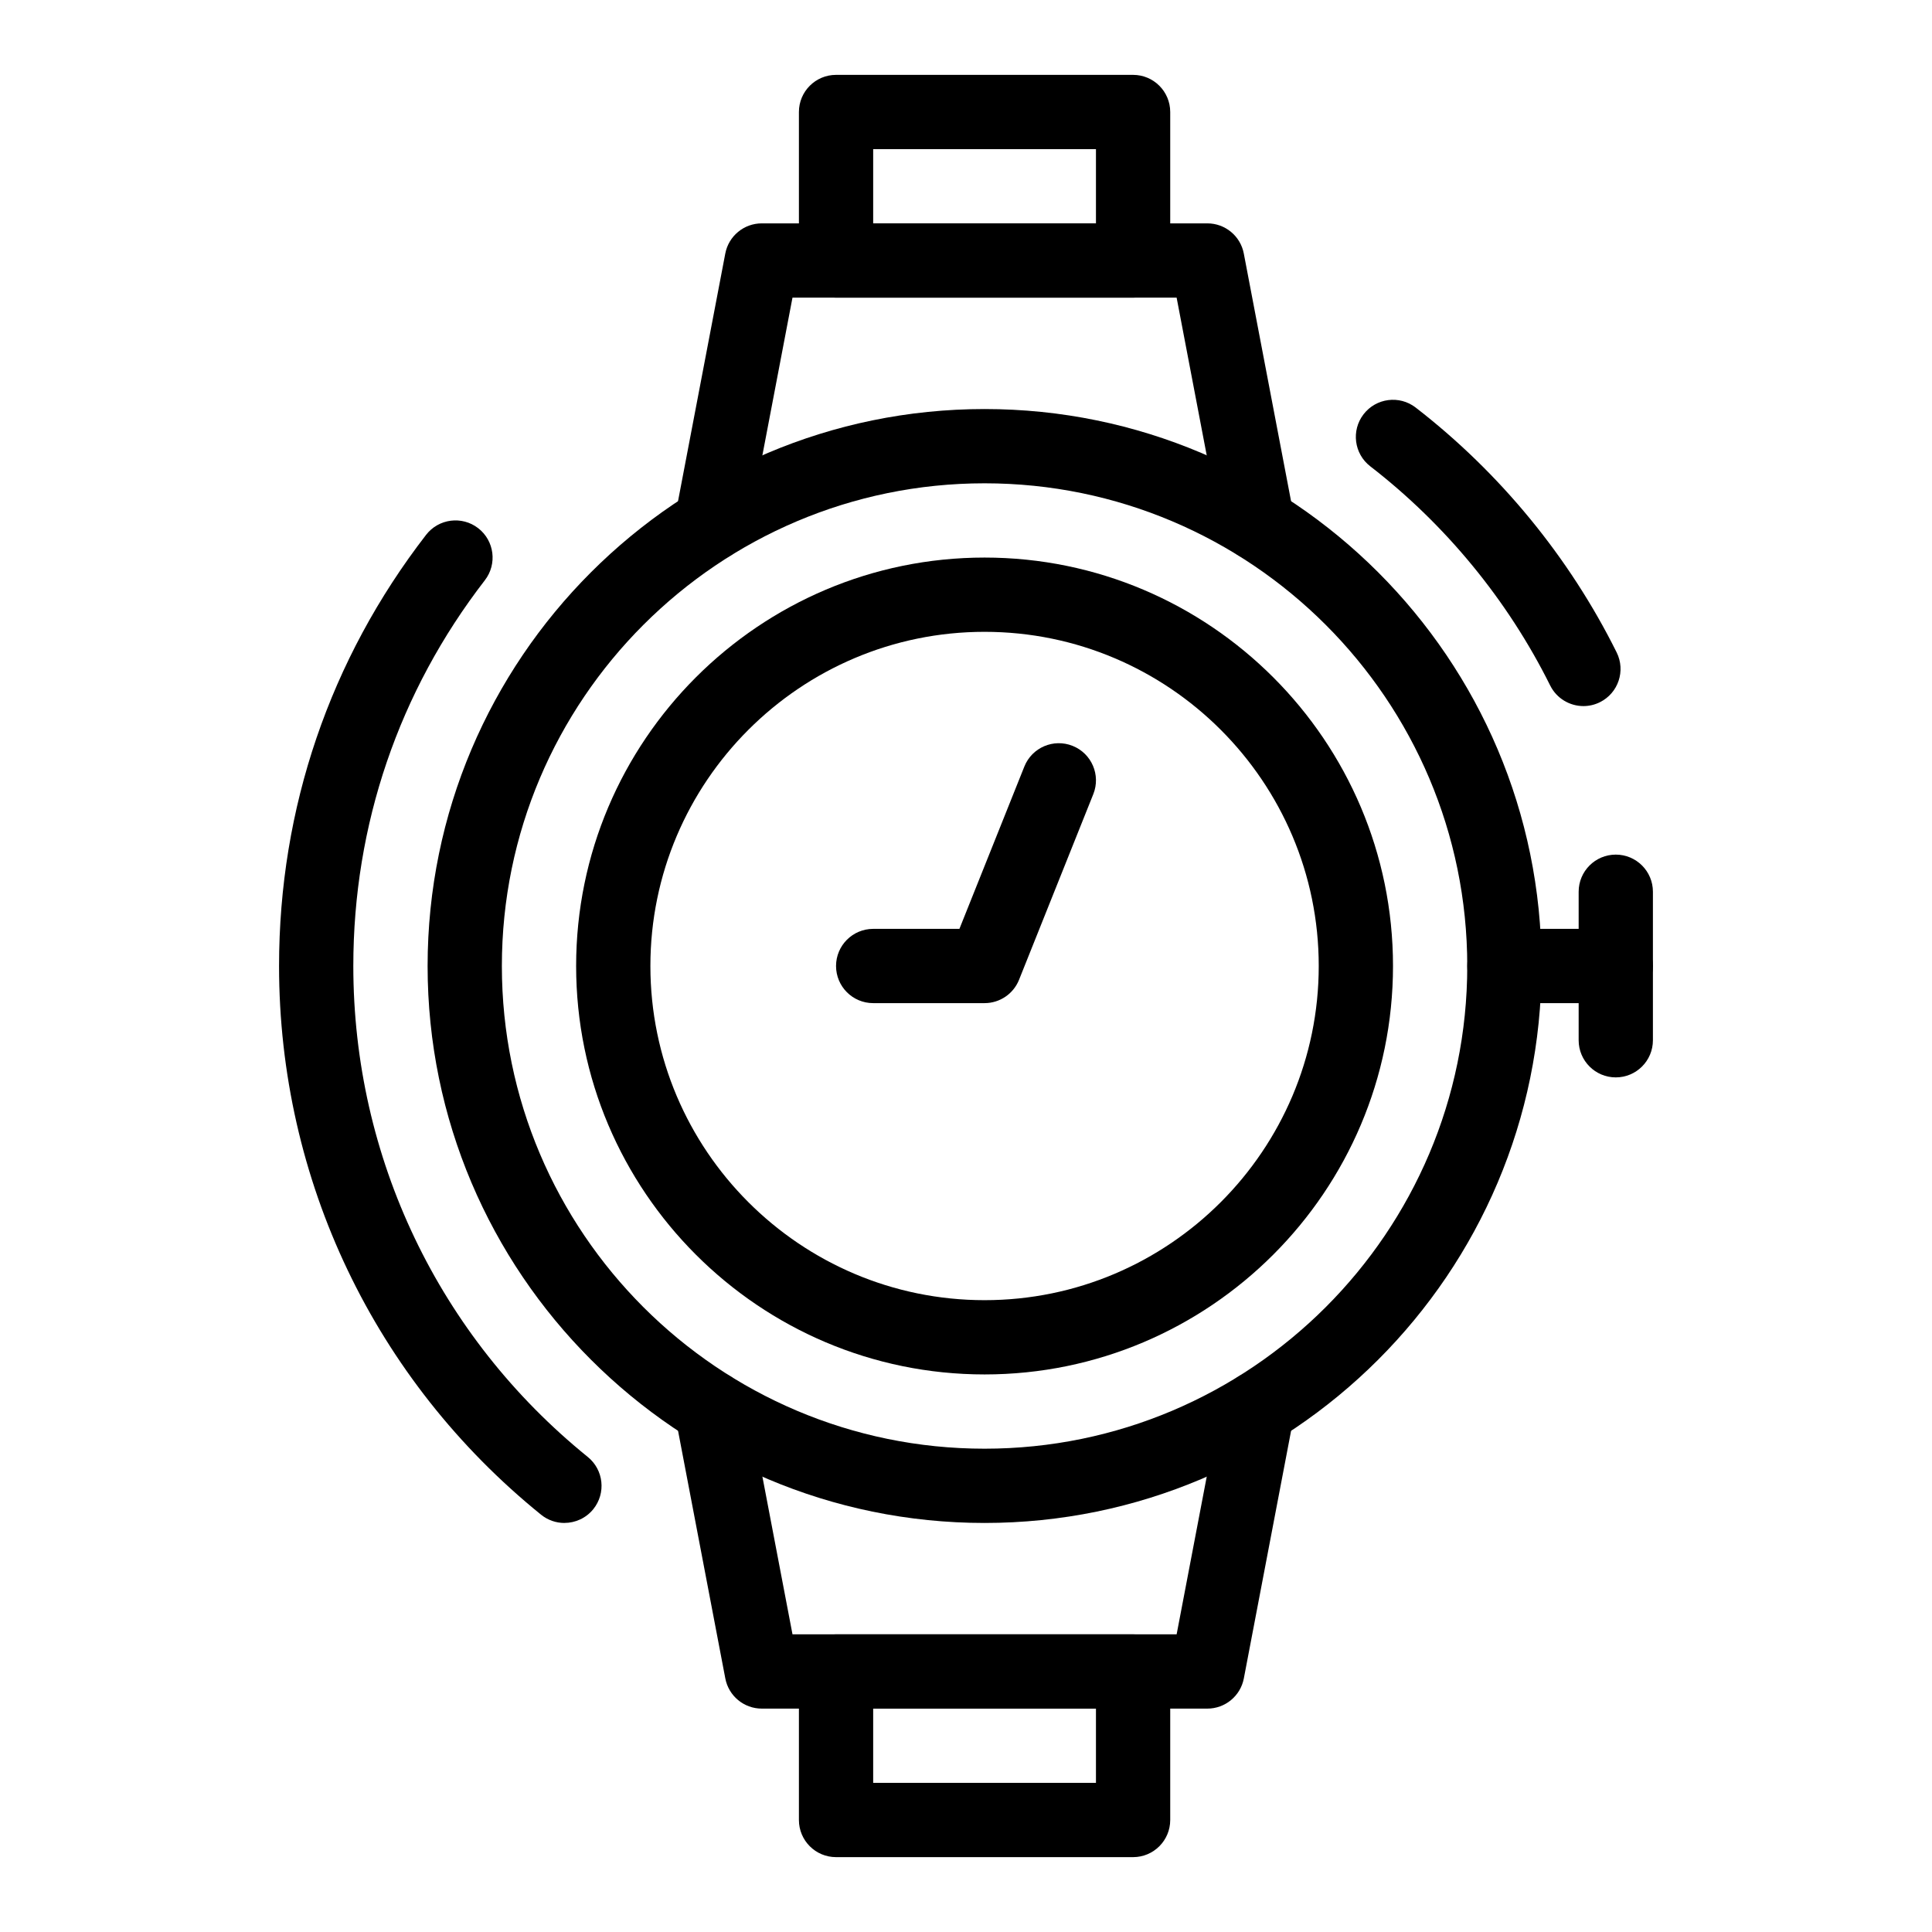
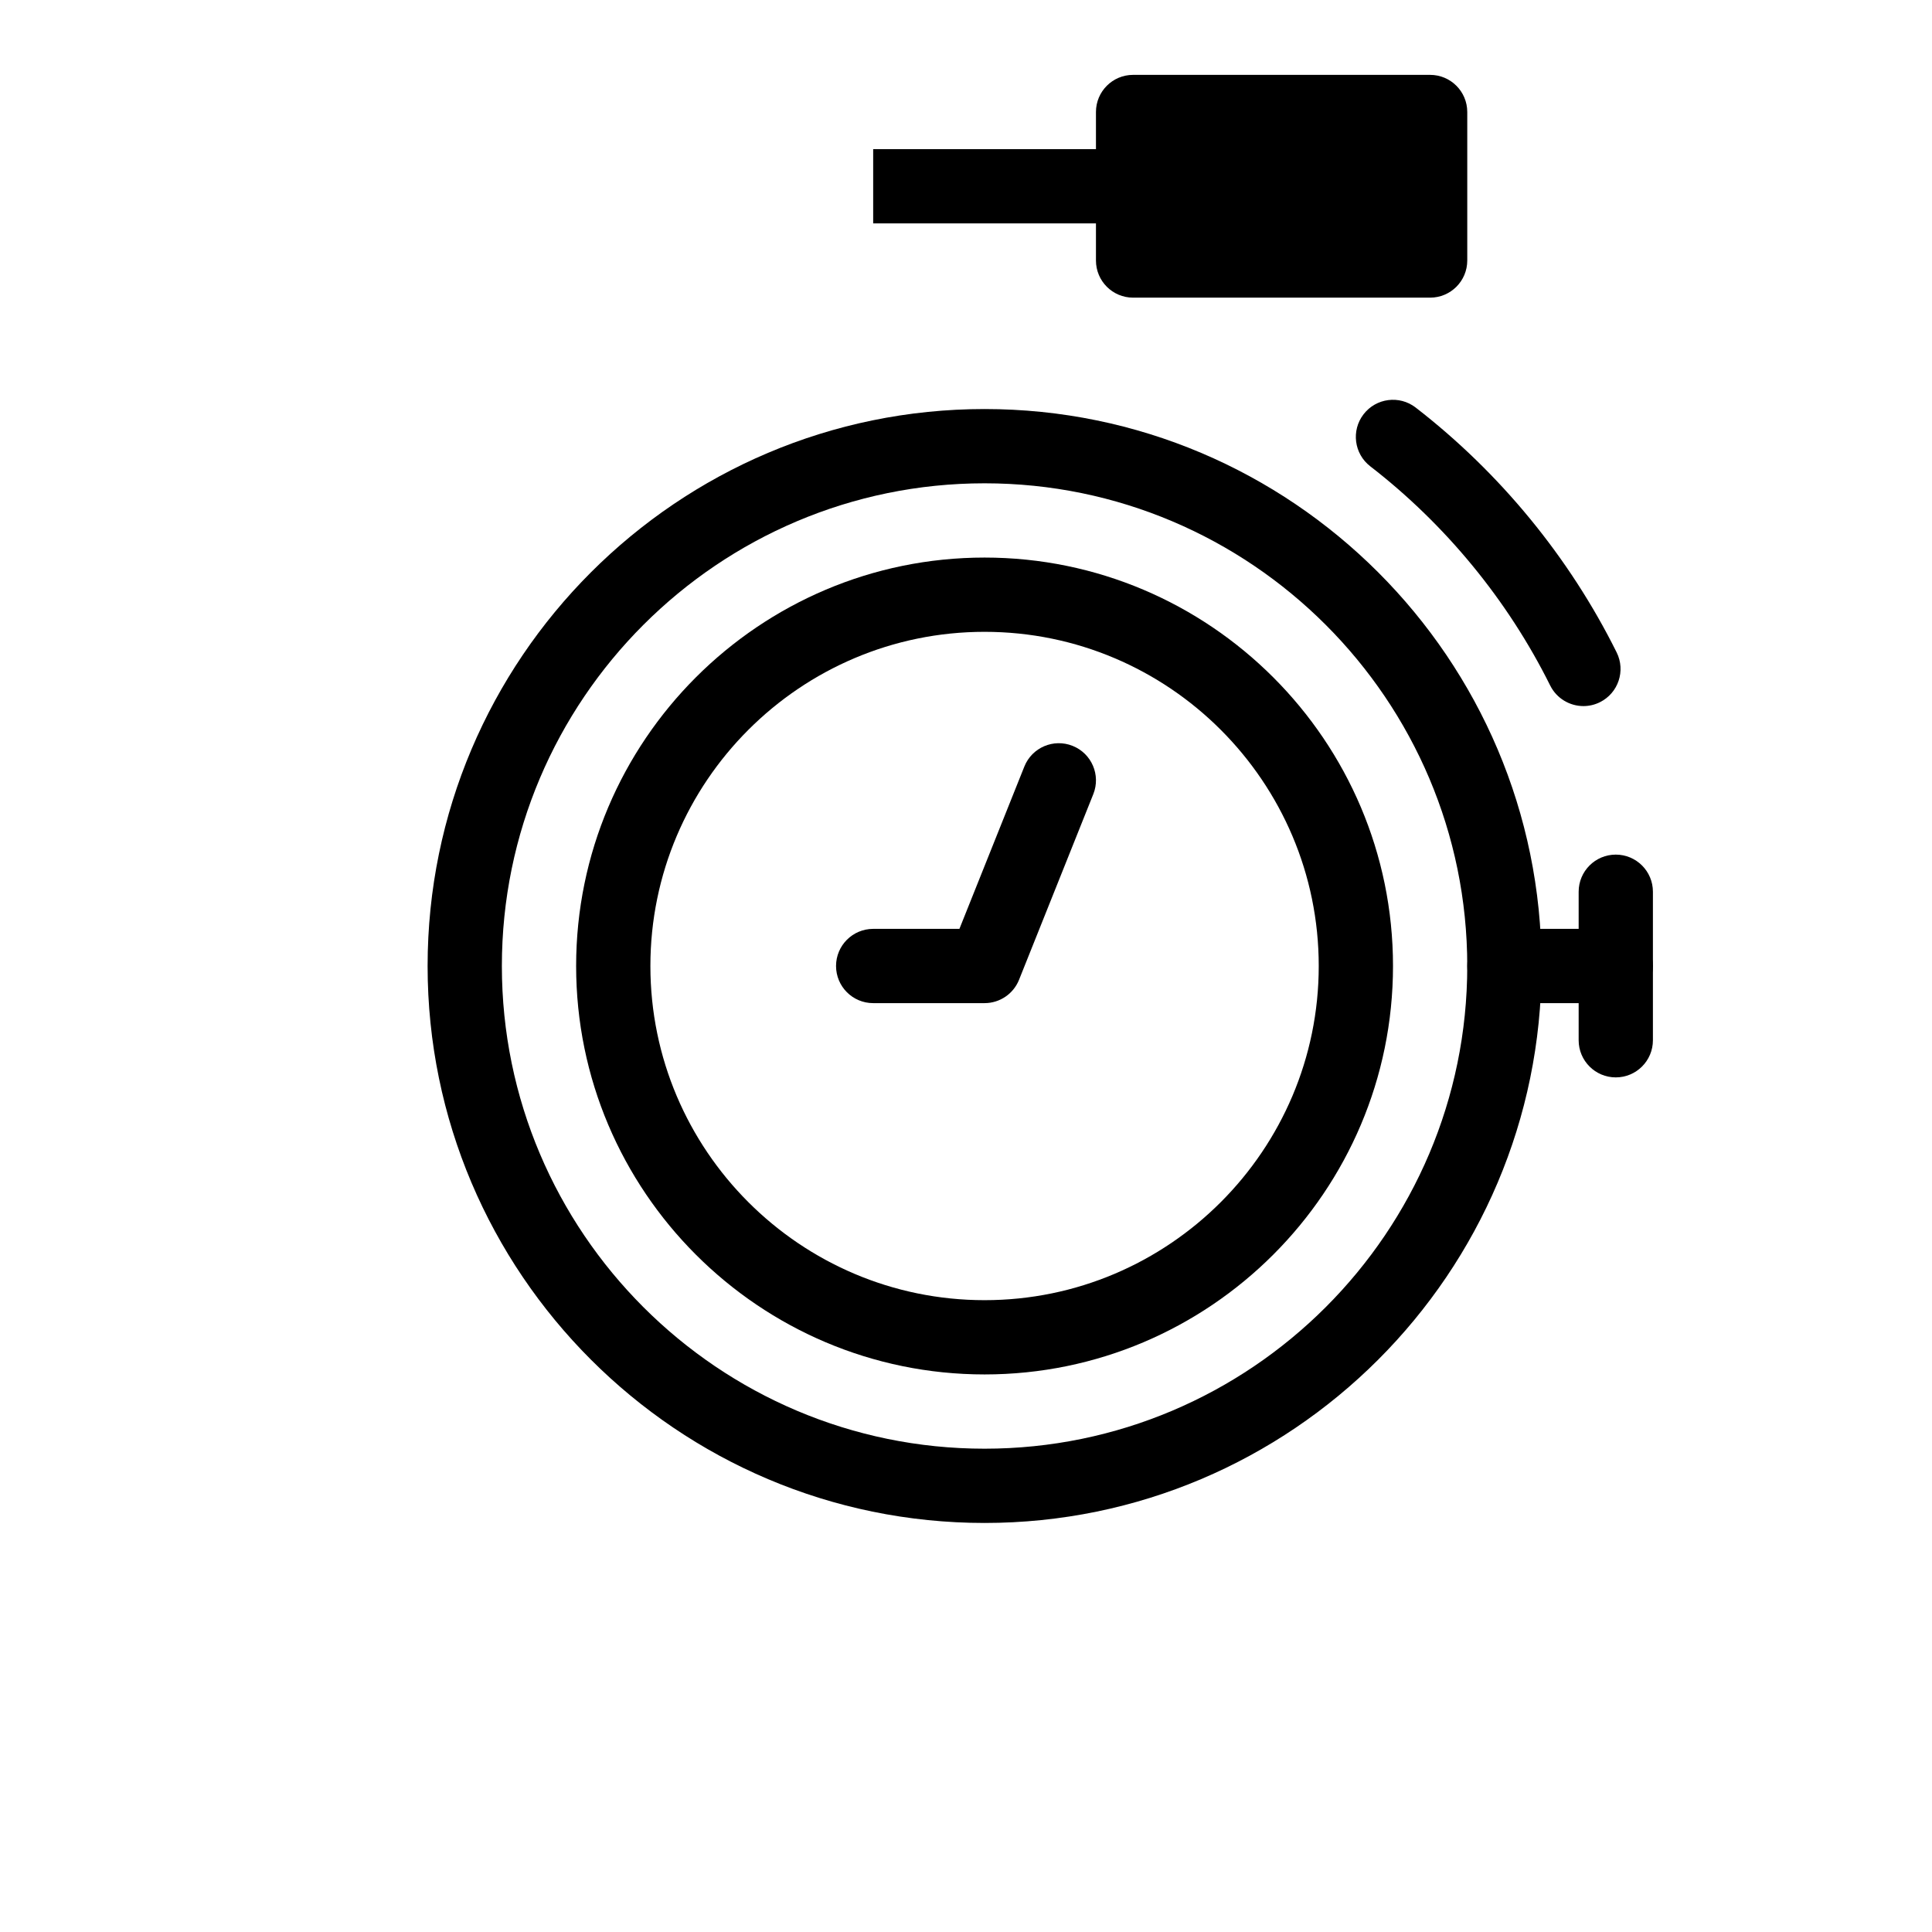
<svg xmlns="http://www.w3.org/2000/svg" fill="#000000" width="800px" height="800px" version="1.1" viewBox="144 144 512 512">
  <g>
    <path d="m404.92 508.24c-59.684 0-108.24-48.555-108.24-108.24 0-59.684 48.555-108.24 108.24-108.24 59.684 0 108.24 48.555 108.24 108.24s-48.559 108.24-108.24 108.24zm0-196.8c-48.832 0-88.559 39.727-88.559 88.559 0 48.832 39.727 88.559 88.559 88.559s88.559-39.727 88.559-88.559c0.004-48.828-39.727-88.559-88.559-88.559z" />
-     <path d="m444.28 222.88h-78.719c-5.434 0-9.84-4.406-9.84-9.84v-39.359c0-5.434 4.406-9.84 9.84-9.84h78.719c5.434 0 9.84 4.406 9.84 9.84v39.359c0 5.434-4.406 9.84-9.84 9.84zm-68.879-19.68h59.039v-19.68h-59.039z" />
-     <path d="m477.25 292.59c-4.629 0-8.754-3.281-9.656-7.996l-11.777-61.719h-101.8l-11.781 61.719c-1.02 5.34-6.176 8.836-11.512 7.82-5.34-1.02-8.84-6.172-7.82-11.512l13.305-69.715c0.887-4.637 4.945-7.992 9.668-7.992h118.08c4.723 0 8.781 3.356 9.664 7.996l13.305 69.715c1.02 5.34-2.481 10.492-7.82 11.512-0.625 0.113-1.246 0.172-1.855 0.172z" />
-     <path d="m444.28 636.16h-78.719c-5.434 0-9.84-4.406-9.84-9.84v-39.359c0-5.434 4.406-9.84 9.84-9.84h78.719c5.434 0 9.84 4.406 9.84 9.84v39.359c0 5.434-4.406 9.84-9.84 9.84zm-68.879-19.68h59.039v-19.68h-59.039z" />
-     <path d="m463.96 596.8h-118.08c-4.723 0-8.781-3.356-9.664-7.996l-13.305-69.715c-1.02-5.34 2.484-10.492 7.82-11.512 5.336-1.02 10.492 2.481 11.512 7.82l11.777 61.719h101.8l11.781-61.719c1.016-5.336 6.16-8.84 11.512-7.82 5.34 1.02 8.84 6.172 7.82 11.512l-13.305 69.715c-0.891 4.641-4.945 7.996-9.672 7.996z" />
+     <path d="m444.28 222.88c-5.434 0-9.84-4.406-9.84-9.84v-39.359c0-5.434 4.406-9.84 9.84-9.84h78.719c5.434 0 9.84 4.406 9.84 9.84v39.359c0 5.434-4.406 9.84-9.84 9.84zm-68.879-19.68h59.039v-19.68h-59.039z" />
    <path d="m404.92 547.6c-81.387 0-147.6-66.215-147.6-147.6 0-81.387 66.215-147.6 147.6-147.6s147.6 66.215 147.6 147.6c0 81.391-66.215 147.6-147.6 147.6zm0-275.52c-70.535 0-127.92 57.387-127.92 127.92s57.387 127.92 127.92 127.92c70.535 0 127.92-57.383 127.92-127.92 0-70.535-57.387-127.92-127.92-127.92z" />
-     <path d="m293.57 547.6c-2.172 0-4.363-0.719-6.184-2.191-44.125-35.707-69.434-88.703-69.434-145.41 0-41.777 13.473-81.285 38.965-114.26 3.324-4.301 9.504-5.094 13.805-1.766 4.301 3.324 5.09 9.504 1.766 13.805-22.801 29.492-34.855 64.84-34.855 102.22 0 50.734 22.648 98.16 62.133 130.11 4.223 3.418 4.879 9.613 1.461 13.84-1.945 2.398-4.785 3.644-7.656 3.644z" />
    <path d="m563.63 331.12c-3.617 0-7.098-2.004-8.82-5.465-11.207-22.547-27.691-42.633-47.676-58.078-4.301-3.324-5.09-9.504-1.766-13.805 3.324-4.301 9.504-5.09 13.801-1.766 22.324 17.258 40.742 39.695 53.262 64.891 2.418 4.867 0.434 10.773-4.434 13.191-1.402 0.699-2.894 1.031-4.367 1.031z" />
    <path d="m572.2 409.84h-29.52c-5.434 0-9.84-4.406-9.84-9.84s4.406-9.84 9.84-9.84h29.52c5.434 0 9.84 4.406 9.84 9.84s-4.406 9.84-9.84 9.84z" />
    <path d="m572.2 429.52c-5.434 0-9.84-4.406-9.84-9.84v-39.359c0-5.434 4.406-9.84 9.84-9.84 5.434 0 9.84 4.406 9.84 9.84v39.359c0 5.434-4.406 9.84-9.84 9.84z" />
    <path d="m404.92 409.84h-29.52c-5.434 0-9.84-4.406-9.84-9.84s4.406-9.84 9.84-9.84h22.855l17.207-43.016c2.019-5.047 7.746-7.5 12.793-5.481 5.047 2.019 7.5 7.746 5.481 12.793l-19.68 49.199c-1.496 3.734-5.113 6.184-9.137 6.184z" />
  </g>
</svg>